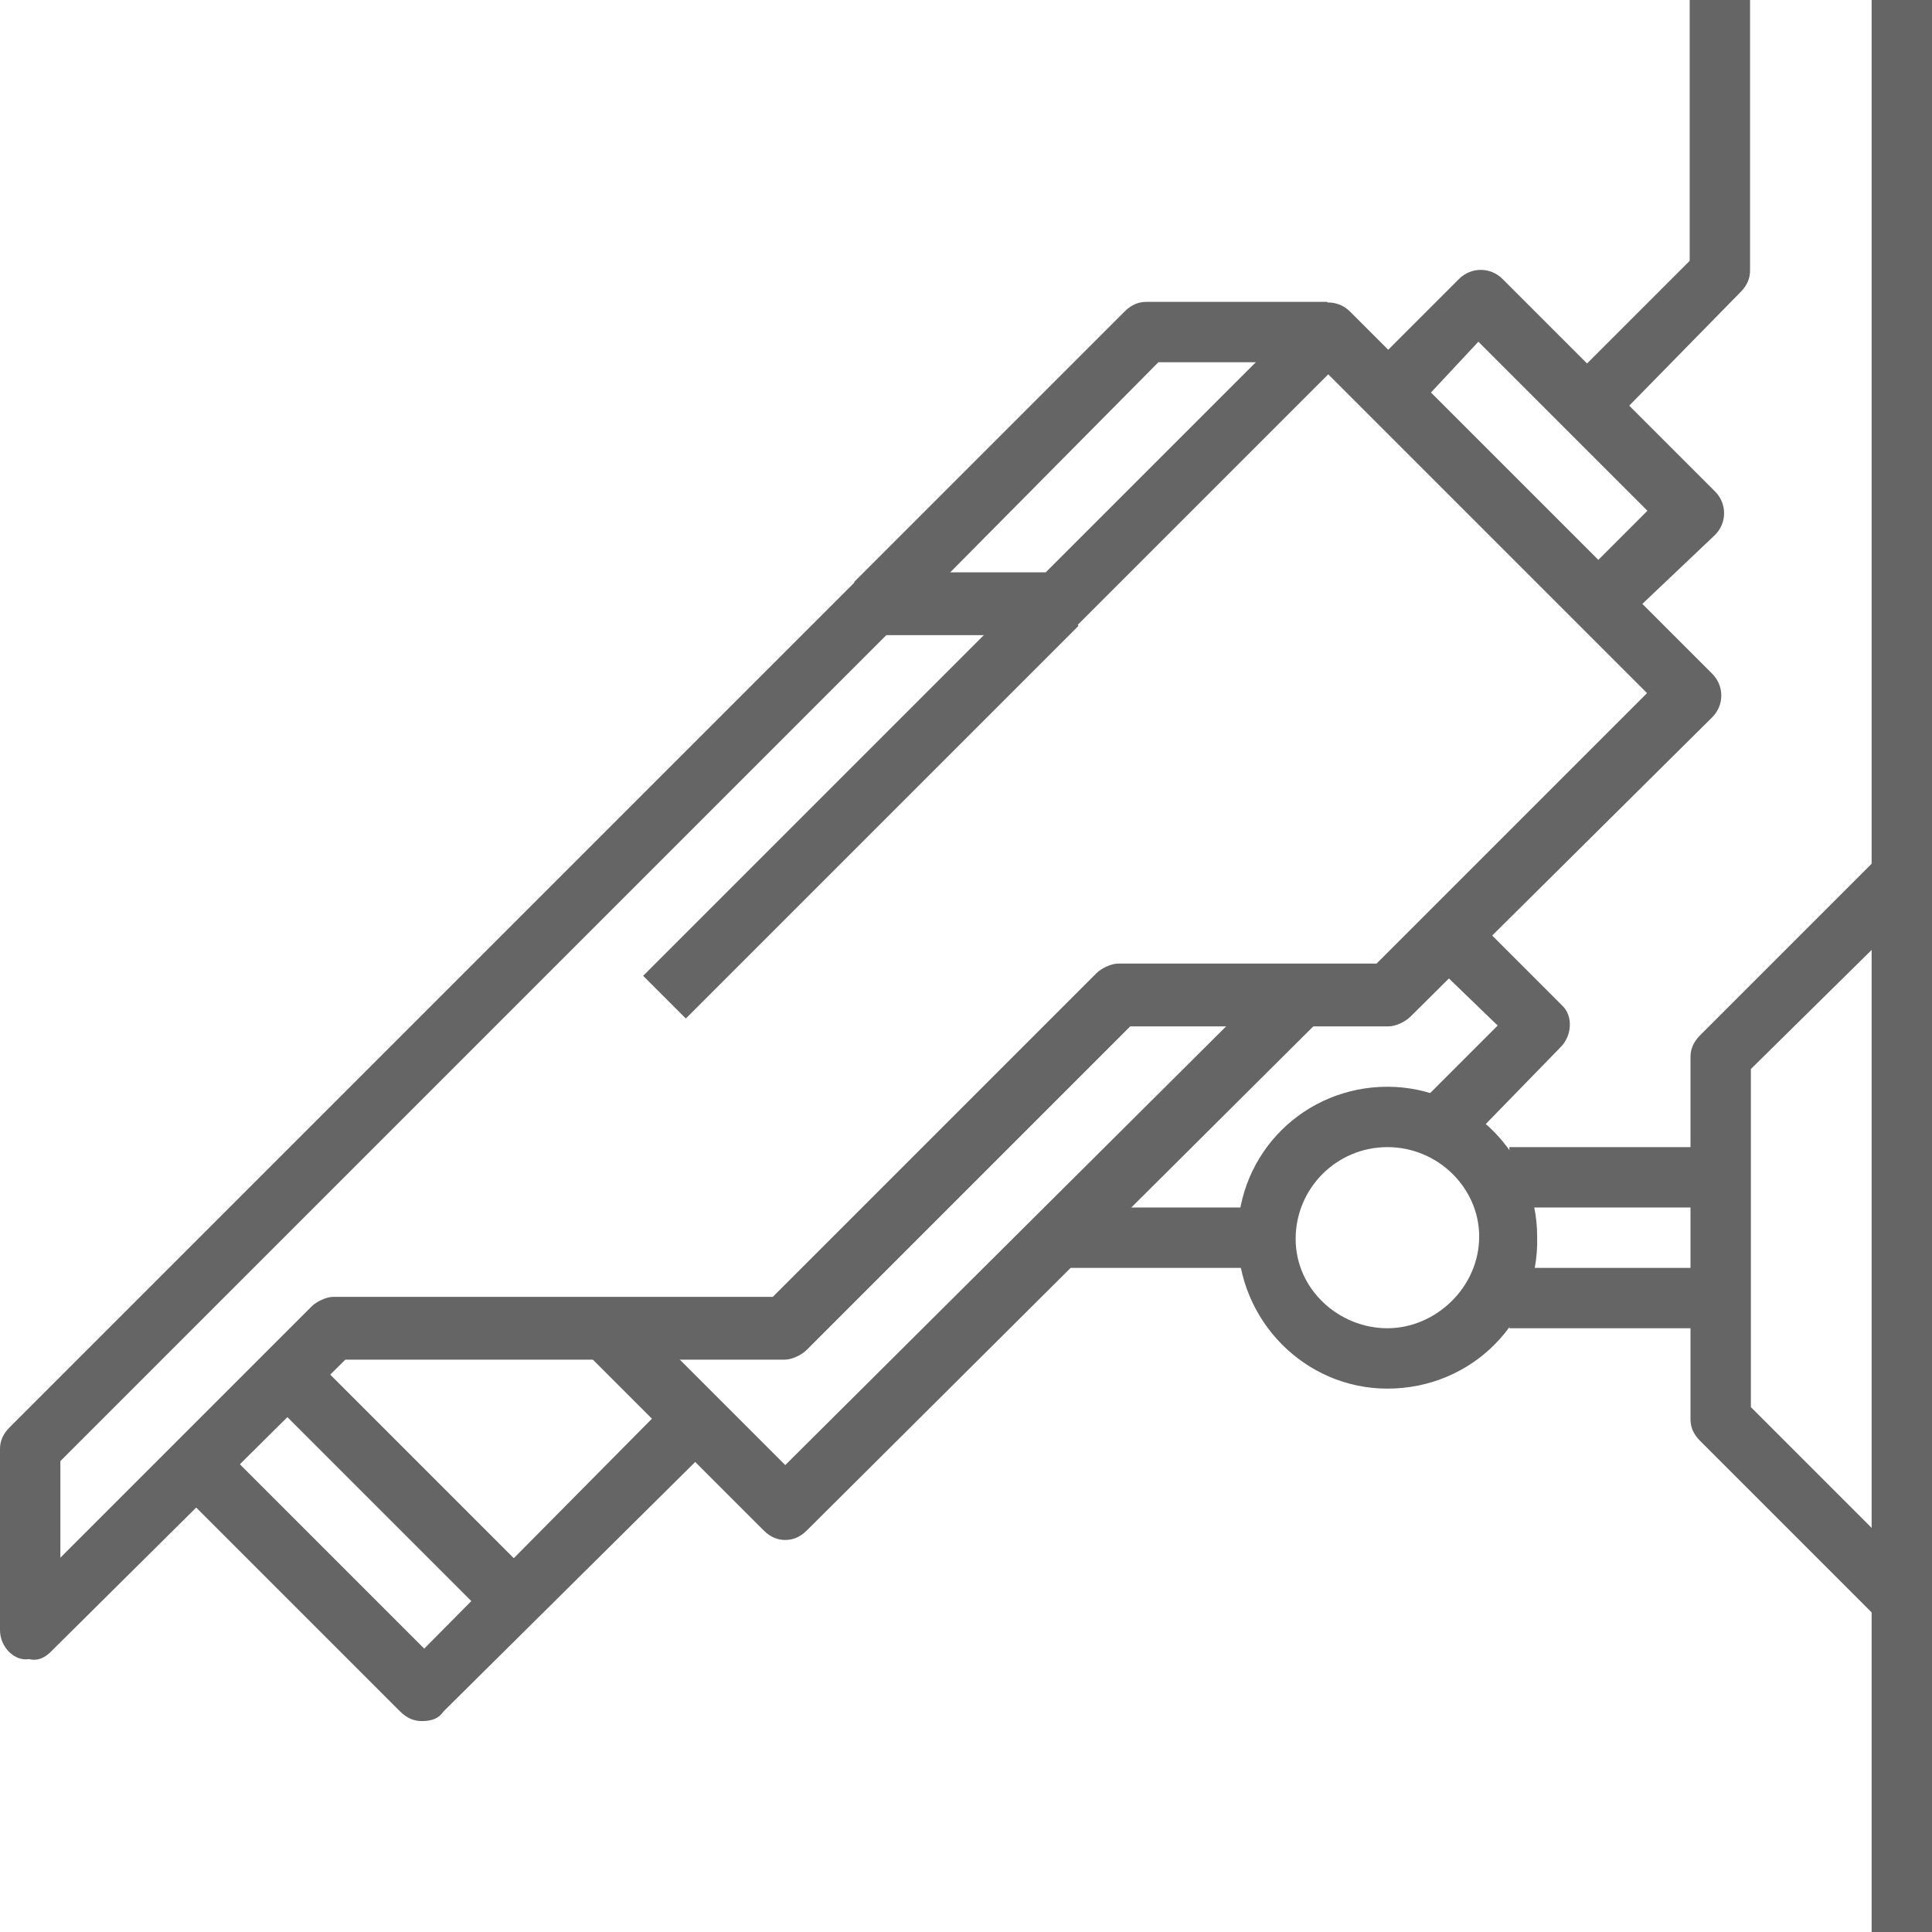
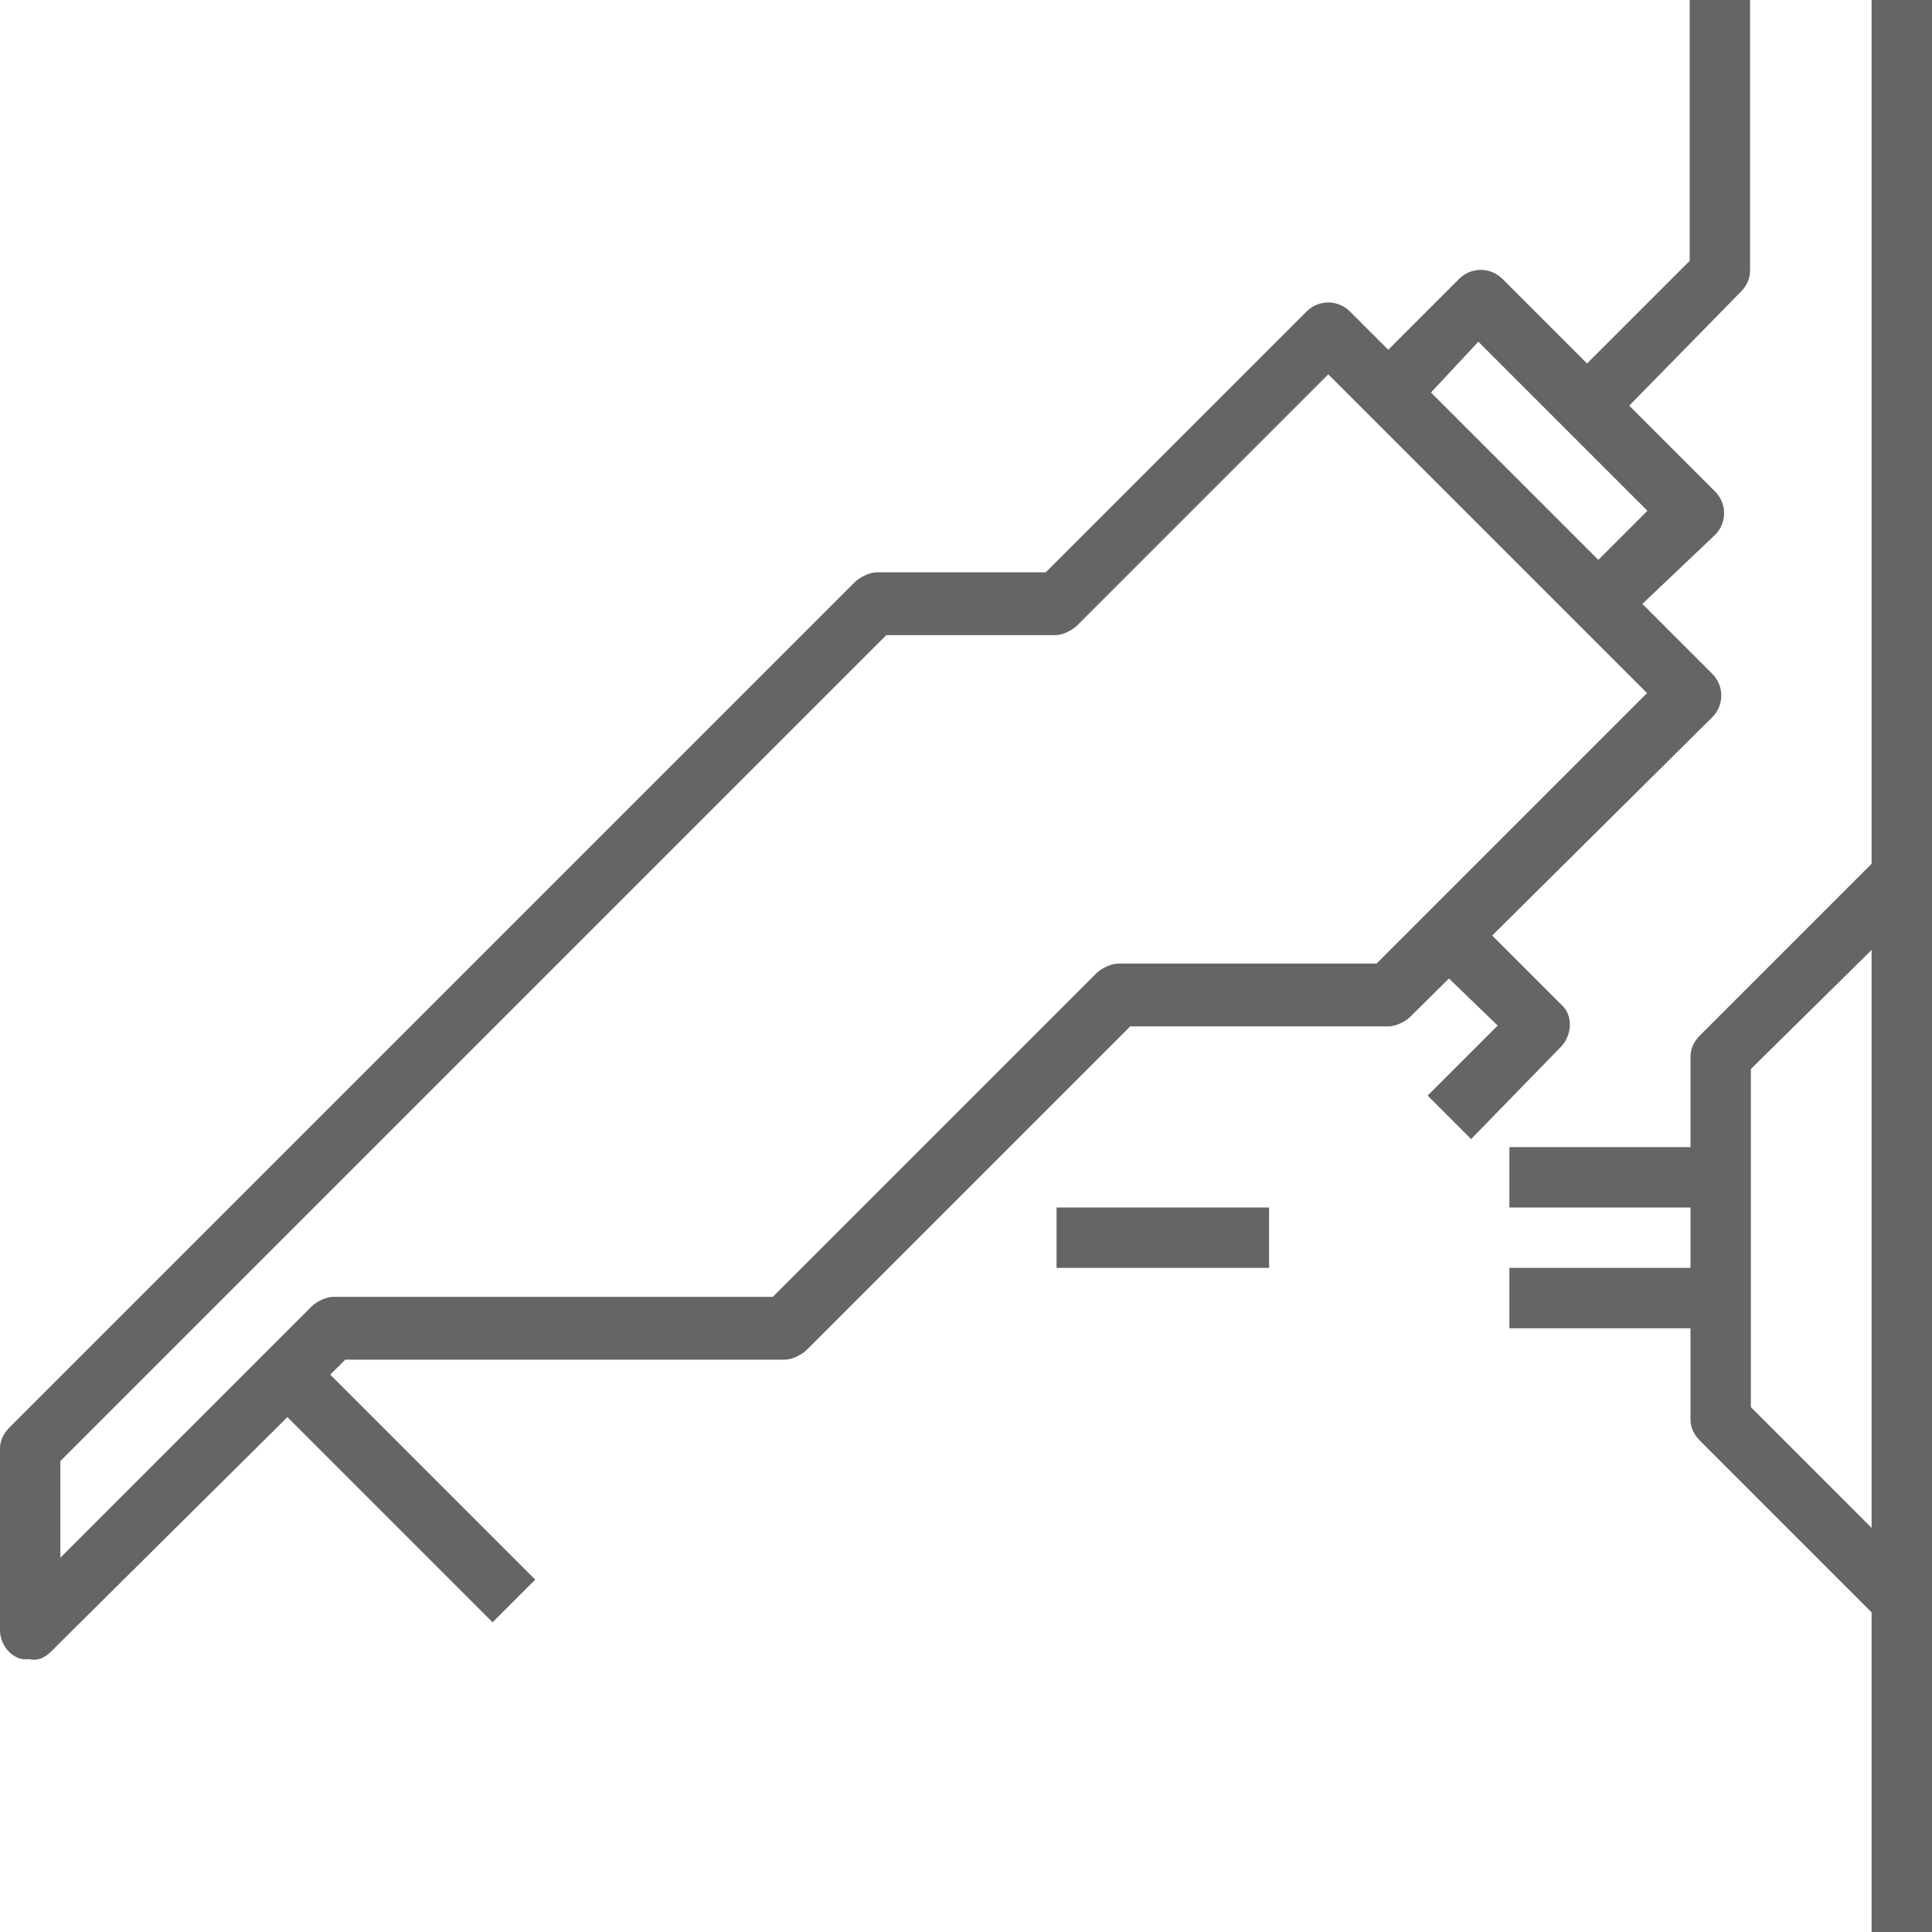
<svg xmlns="http://www.w3.org/2000/svg" version="1.1" id="Layer_1" x="0px" y="0px" viewBox="0 0 80 80" style="enable-background:new 0 0 80 80;" xml:space="preserve">
  <style type="text/css">
	.st0{fill:#656565;}
</style>
  <g id="Group_157" transform="translate(-267 -148)">
    <g id="Group_142" transform="translate(267 160.5)">
      <path id="Path_358" class="st0" d="M1.2,56.2C0.6,56.3,0,55.7,0,55c0,0,0,0,0,0v-7.5c0-0.3,0.1-0.6,0.4-0.9l35-35    c0.2-0.2,0.6-0.4,0.9-0.4h7L54.1,0.4c0.5-0.5,1.3-0.5,1.8,0c0,0,0,0,0,0l15,15c0.5,0.5,0.5,1.3,0,1.8c0,0,0,0,0,0L58.4,29.6    c-0.2,0.2-0.6,0.4-0.9,0.4H46.8L33.4,43.4c-0.2,0.2-0.6,0.4-0.9,0.4H14.3L2.1,55.9C1.9,56.1,1.6,56.3,1.2,56.2z M2.5,48v4    l10.4-10.4c0.2-0.2,0.6-0.4,0.9-0.4H32l13.4-13.4c0.2-0.2,0.6-0.4,0.9-0.4H57l11.2-11.2L55,3L44.6,13.4c-0.2,0.2-0.6,0.4-0.9,0.4    h-7L2.5,48z" />
    </g>
    <g id="Group_143" transform="translate(274.866 205.866)">
-       <path id="Path_359" class="st0" d="M9.6,13.4c-0.3,0-0.6-0.1-0.9-0.4L0,4.3l1.8-1.8l7.9,7.9L20,0l1.8,1.8L10.5,13    C10.3,13.3,10,13.4,9.6,13.4z" />
-     </g>
+       </g>
    <g id="Group_144" transform="translate(291.116 188.366)">
-       <path id="Path_360" class="st0" d="M8.4,23.4c-0.3,0-0.6-0.1-0.9-0.4L0,15.5l1.8-1.8l6.6,6.6L28.8,0l1.8,1.8L9.3,23    C9,23.3,8.7,23.4,8.4,23.4z" />
-     </g>
+       </g>
    <g id="Group_145" transform="translate(302.366 160.5)">
-       <path id="Path_361" class="st0" d="M1.8,13.4L0,11.6L11.2,0.4C11.5,0.1,11.8,0,12.1,0h7.5v2.5h-7L1.8,13.4z" />
-     </g>
+       </g>
    <g id="Group_146" transform="translate(278.616 204.616)">
      <rect id="Rectangle_84" x="4" y="-0.9" transform="matrix(0.707 -0.707 0.707 0.707 -2.178 5.259)" class="st0" width="2.5" height="12.4" />
    </g>
    <g id="Group_147" transform="translate(326.116 185.866)">
      <path id="Path_362" class="st0" d="M1.8,9.3L0,7.5l2.9-2.9L0,1.8L1.8,0l3.8,3.8C6,4.2,6,5,5.5,5.5c0,0,0,0,0,0L1.8,9.3z" />
    </g>
    <g id="Group_148" transform="translate(310.75 198)">
      <rect id="Rectangle_85" class="st0" width="8.8" height="2.5" />
    </g>
    <g id="Group_149" transform="translate(344.5 148)">
      <rect id="Rectangle_86" class="st0" width="2.5" height="80" />
    </g>
    <g id="Group_150" transform="translate(337 183.366)">
      <path id="Path_363" class="st0" d="M7.9,31.8l-7.5-7.5C0.1,24,0,23.7,0,23.4v-15c0-0.3,0.1-0.6,0.4-0.9L7.9,0l1.8,1.8L2.5,8.9v14    L9.6,30L7.9,31.8z" />
    </g>
    <g id="Group_151" transform="translate(332.366 148)">
      <path id="Path_364" class="st0" d="M1.8,17.1L0,15.4l4.6-4.6V0h2.5v11.2c0,0.3-0.1,0.6-0.4,0.9L1.8,17.1z" />
    </g>
    <g id="Group_152" transform="translate(293.616 172.116)">
-       <rect id="Rectangle_87" x="-2.5" y="7.8" transform="matrix(0.707 -0.707 0.707 0.707 -3.732 9.009)" class="st0" width="23" height="2.5" />
-     </g>
+       </g>
    <g id="Group_153" transform="translate(323.616 159.25)">
      <path id="Path_365" class="st0" d="M10.5,14.6l-1.8-1.8l2.9-2.9l-7-7L1.8,5.9L0,4.1l3.8-3.8c0.5-0.5,1.3-0.5,1.8,0c0,0,0,0,0,0    l8.8,8.8c0.5,0.5,0.5,1.3,0,1.8c0,0,0,0,0,0L10.5,14.6z" />
    </g>
    <g id="Group_154" transform="translate(318.25 193)">
-       <path id="Path_366" class="st0" d="M6.2,12.5C2.8,12.5,0,9.7,0,6.2S2.8,0,6.2,0s6.2,2.8,6.2,6.2l0,0C12.5,9.7,9.7,12.5,6.2,12.5z     M6.2,2.5c-2.1,0-3.8,1.7-3.8,3.8S4.2,10,6.2,10S10,8.3,10,6.2l0,0C10,4.2,8.3,2.5,6.2,2.5z" />
-     </g>
+       </g>
    <g id="Group_155" transform="translate(329.5 195.5)">
      <rect id="Rectangle_88" class="st0" width="8.8" height="2.5" />
    </g>
    <g id="Group_156" transform="translate(329.5 200.5)">
      <rect id="Rectangle_89" class="st0" width="8.8" height="2.5" />
    </g>
  </g>
</svg>